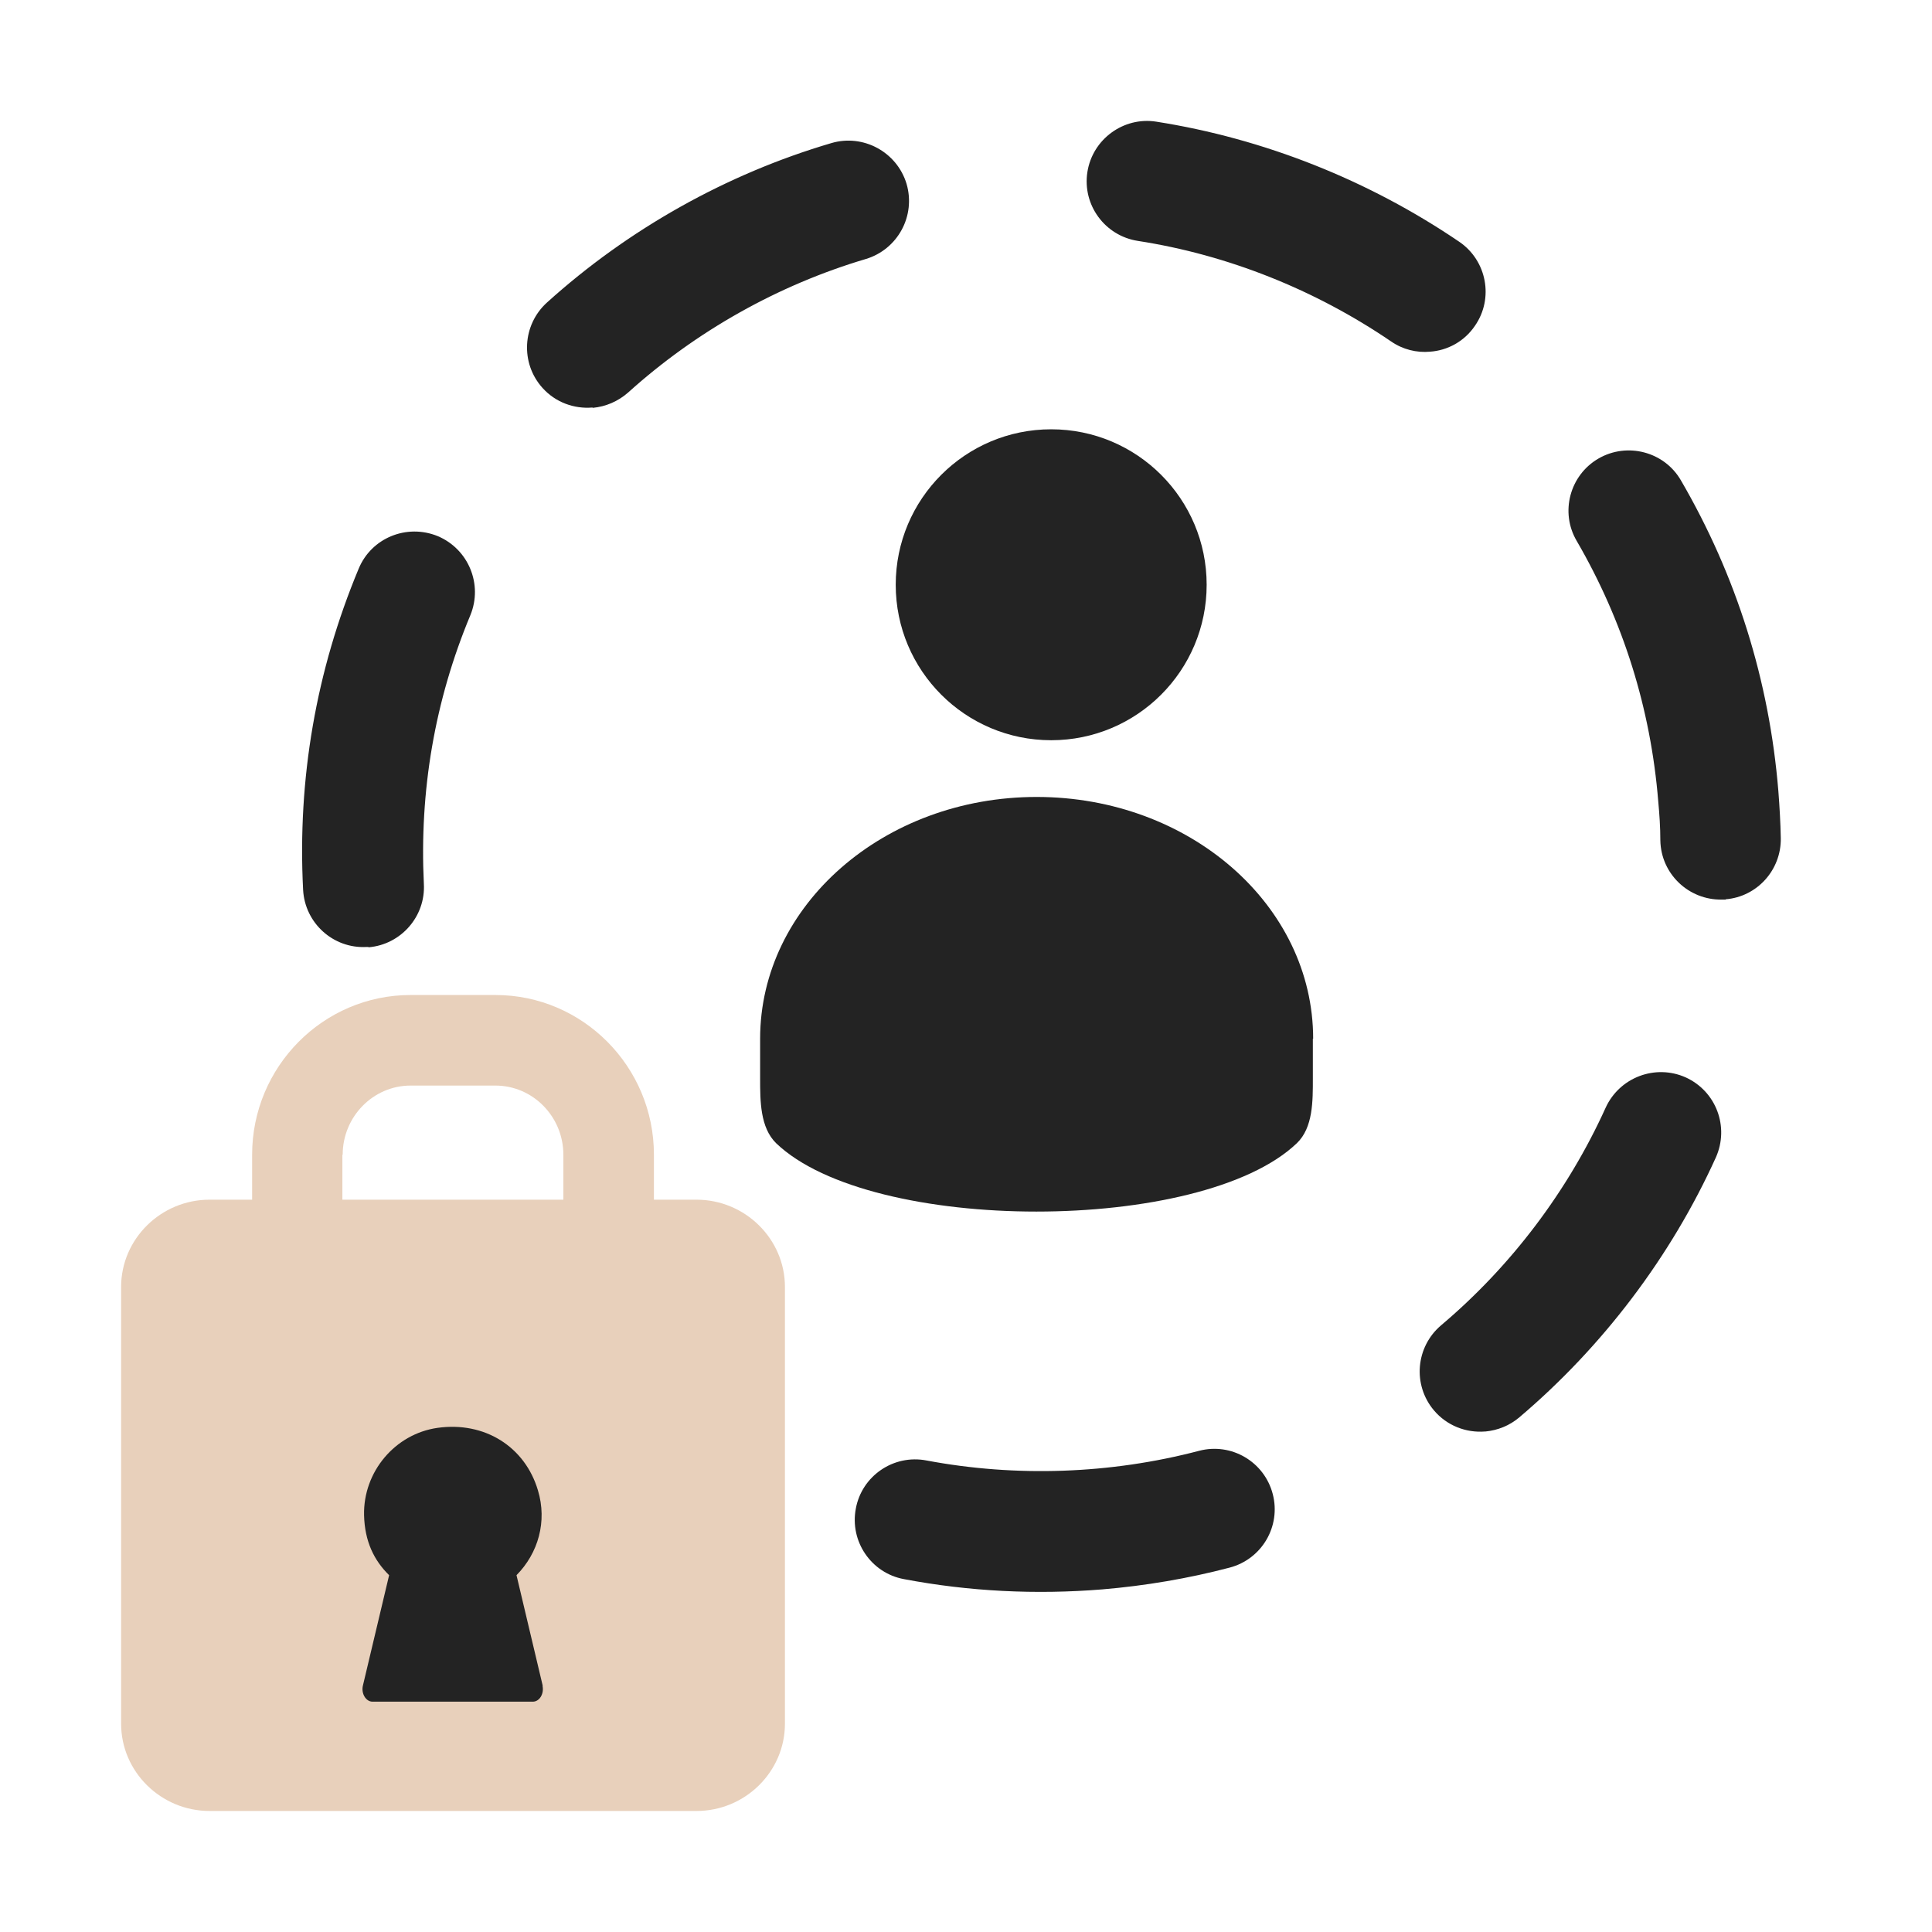
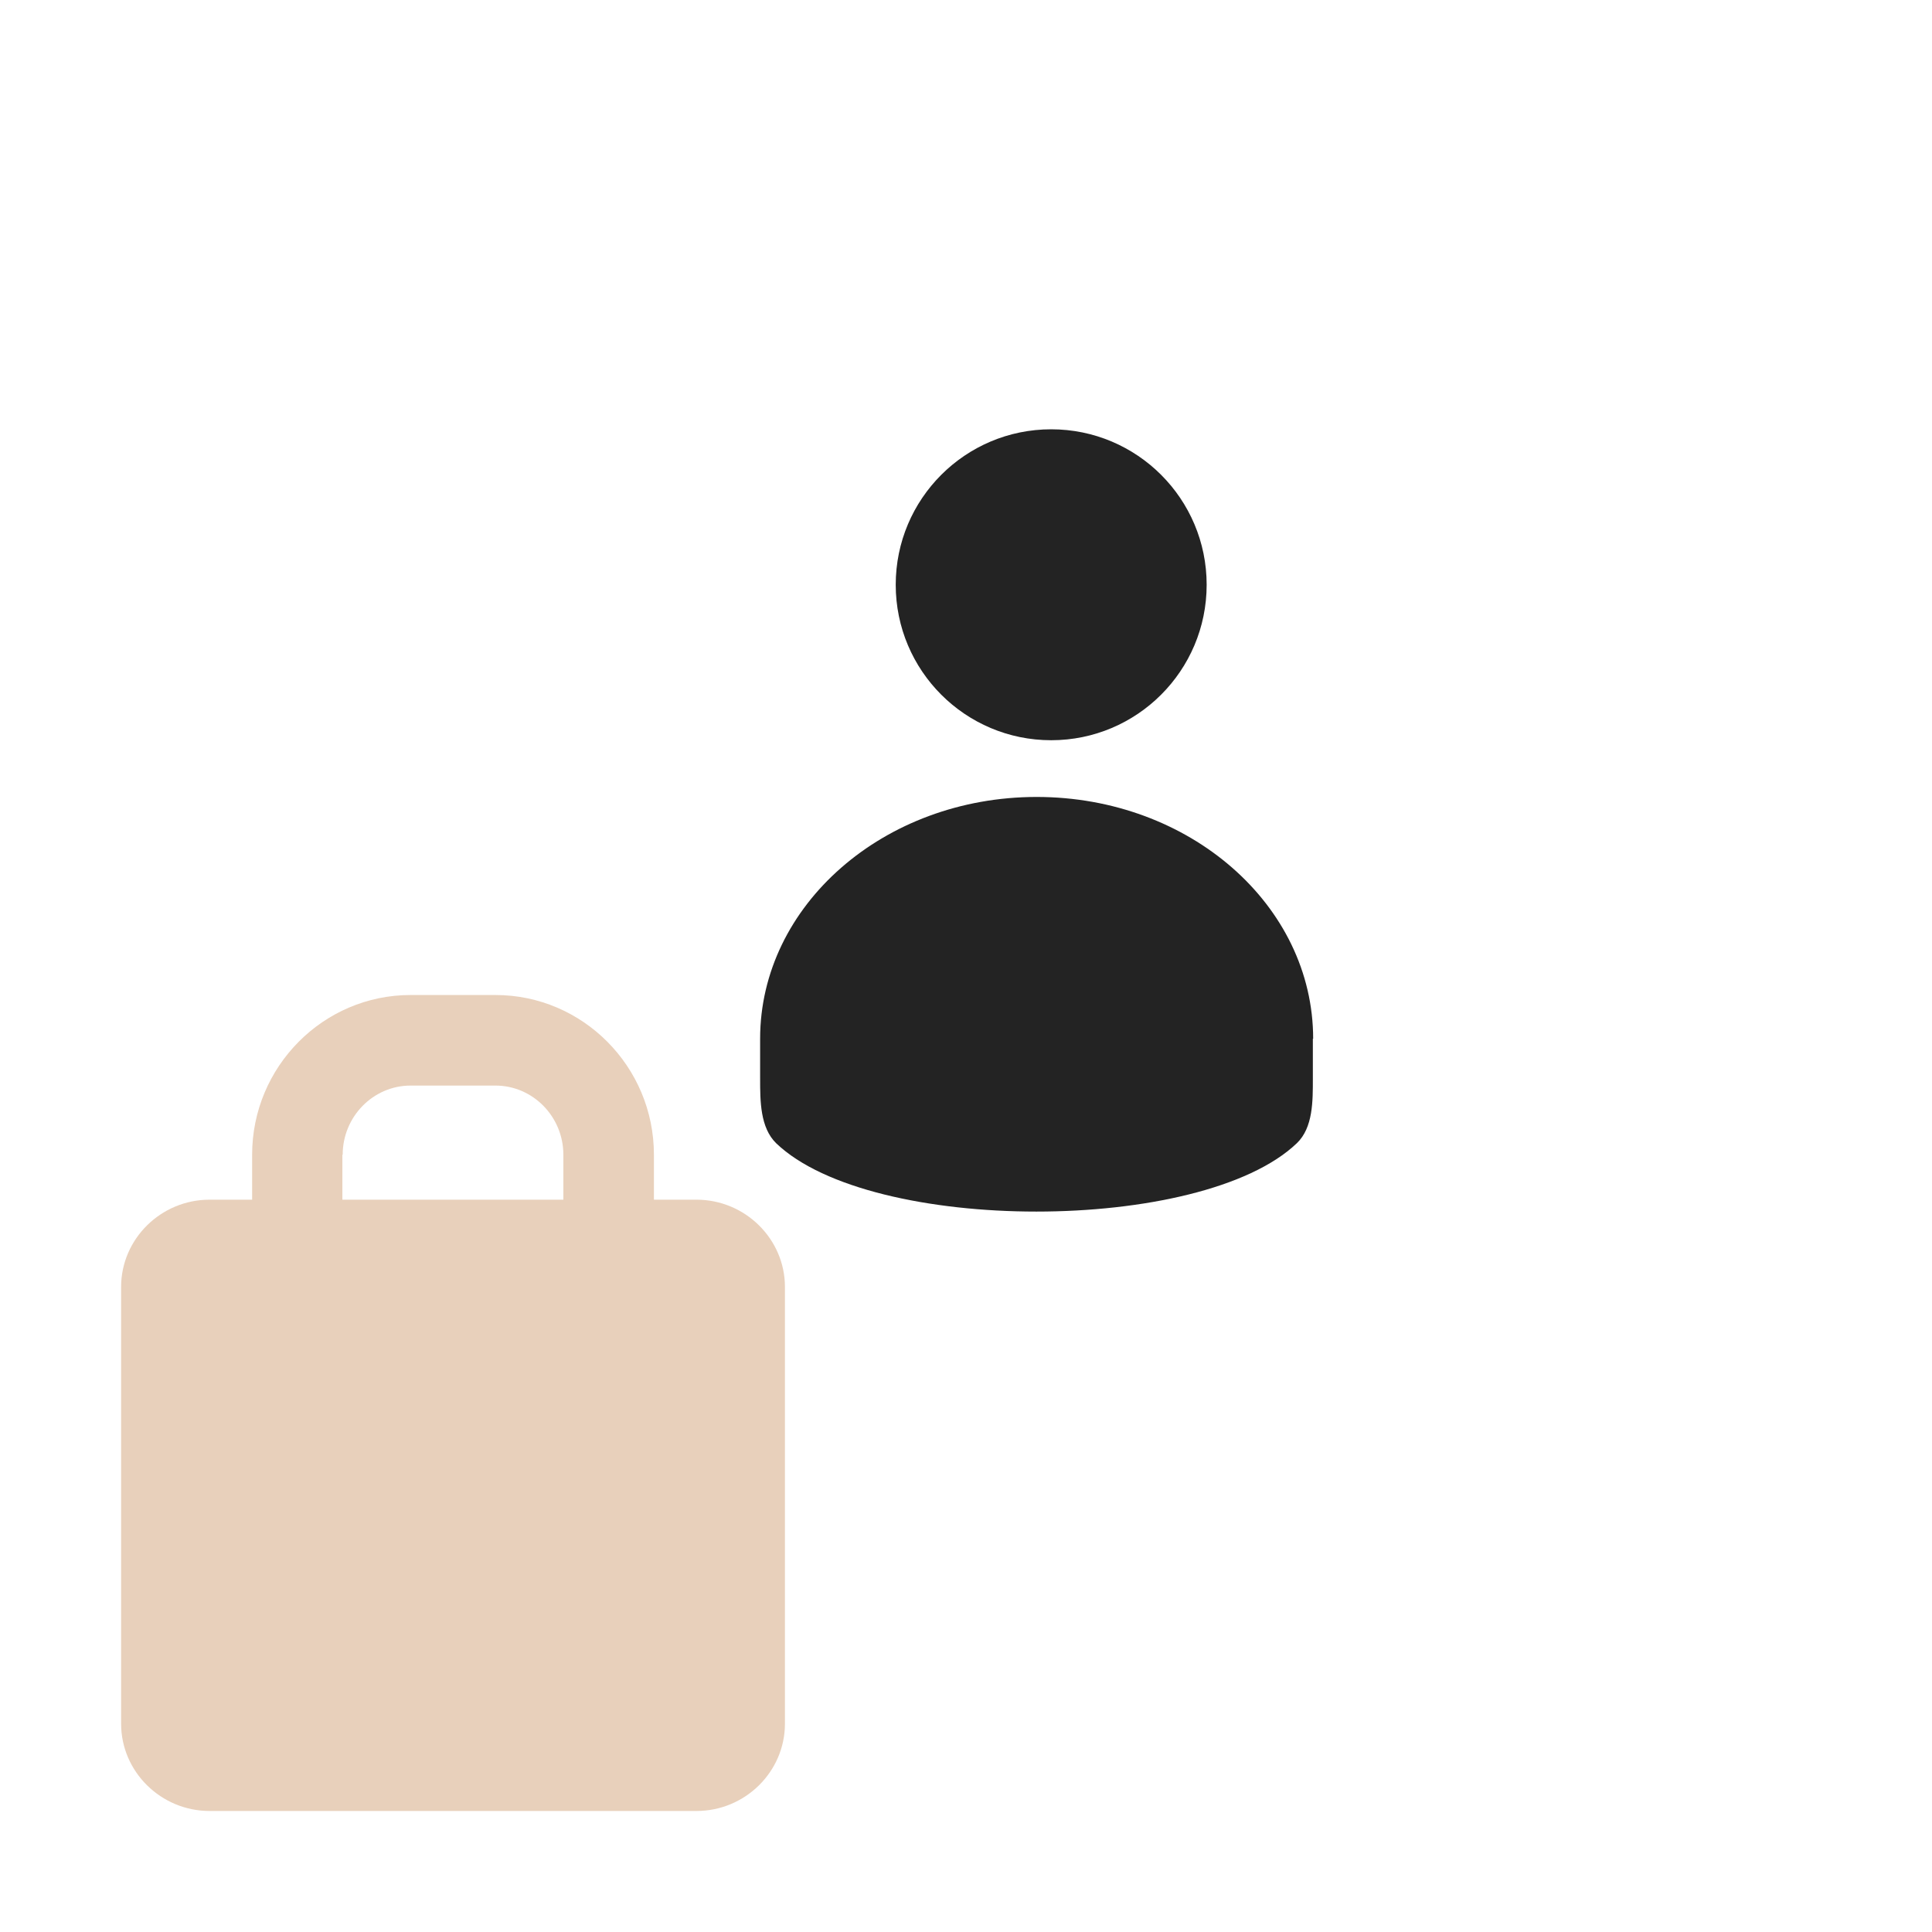
<svg xmlns="http://www.w3.org/2000/svg" width="64" height="64" viewBox="0 0 64 64" fill="none">
-   <path d="M36.521 52.65C34.311 52.83 32.101 52.72 29.941 52.31C28.861 52.11 28.141 51.06 28.351 49.97C28.551 48.89 29.601 48.17 30.691 48.38C33.661 48.94 36.791 48.83 39.721 48.06C40.791 47.78 41.881 48.42 42.161 49.49C42.441 50.56 41.801 51.65 40.731 51.93C39.361 52.29 37.941 52.53 36.521 52.65ZM49.191 47.42C48.571 47.47 47.931 47.23 47.501 46.72C46.791 45.88 46.891 44.62 47.741 43.9C50.061 41.94 51.941 39.45 53.191 36.69C53.651 35.69 54.831 35.24 55.841 35.69C56.851 36.15 57.291 37.33 56.841 38.34C55.351 41.63 53.091 44.61 50.331 46.95C50.001 47.23 49.611 47.38 49.211 47.42H49.191ZM57.171 29.8C57.171 29.8 57.091 29.8 57.041 29.8C55.941 29.82 55.021 28.95 55.001 27.84C55.001 27.41 54.971 26.97 54.931 26.54C54.681 23.47 53.771 20.57 52.231 17.92C51.671 16.97 52.001 15.74 52.951 15.19C53.901 14.64 55.131 14.96 55.681 15.91C57.521 19.07 58.611 22.54 58.911 26.21C58.951 26.73 58.981 27.25 58.991 27.76C59.011 28.82 58.201 29.71 57.161 29.79L57.171 29.8ZM12.201 31.37C12.201 31.37 12.161 31.37 12.141 31.37C11.041 31.43 10.101 30.58 10.041 29.48C9.851 25.8 10.471 22.22 11.881 18.84C12.301 17.82 13.471 17.34 14.501 17.76C15.521 18.19 16.001 19.36 15.581 20.38C14.401 23.21 13.891 26.2 14.041 29.28C14.101 30.36 13.281 31.29 12.211 31.38L12.201 31.37ZM47.371 11.65C46.931 11.69 46.471 11.58 46.081 11.31C43.571 9.6 40.671 8.44 37.691 7.98C36.601 7.81 35.851 6.79 36.021 5.7C36.191 4.61 37.221 3.86 38.301 4.03C41.871 4.59 45.341 5.97 48.341 8.01C49.251 8.63 49.491 9.88 48.861 10.79C48.511 11.31 47.951 11.61 47.371 11.65ZM19.621 13.5C19.021 13.55 18.401 13.33 17.971 12.85C17.231 12.03 17.301 10.76 18.121 10.02C20.811 7.59 24.071 5.76 27.541 4.74C28.591 4.43 29.711 5.03 30.031 6.09C30.341 7.15 29.741 8.26 28.681 8.58C25.781 9.44 23.061 10.97 20.811 13C20.471 13.3 20.061 13.47 19.641 13.51L19.621 13.5Z" fill="#232323" />
  <path d="M34.822 24.521C37.666 24.521 39.972 22.215 39.972 19.371C39.972 16.526 37.666 14.221 34.822 14.221C31.978 14.221 29.672 16.526 29.672 19.371C29.672 22.215 31.978 24.521 34.822 24.521Z" fill="#232323" />
  <path d="M43.5 34.41C43.5 29.98 39.4 26.4 34.34 26.4C29.28 26.4 25.18 29.99 25.18 34.41V35.72C25.18 36.47 25.18 37.35 25.71 37.87C28.86 40.89 39.8 40.89 42.96 37.87C43.5 37.35 43.49 36.47 43.49 35.72V34.41H43.5Z" fill="#232323" />
  <path d="M23.072 39.741H21.662V38.251C21.662 35.331 19.302 32.961 16.412 32.961H13.602C10.702 32.961 8.352 35.341 8.352 38.251V39.741H6.942C5.332 39.741 4.012 41.041 4.012 42.631V57.101C4.012 58.691 5.332 59.991 6.942 59.991H23.072C24.682 59.991 26.002 58.691 26.002 57.101V42.631C26.002 41.041 24.682 39.741 23.072 39.741ZM11.352 38.251C11.352 36.991 12.362 35.961 13.602 35.961H16.412C17.652 35.961 18.662 36.991 18.662 38.251V39.741H11.342V38.251H11.352Z" fill="#E8D0BB" />
-   <path d="M17.98 55.85L17.11 52.18C17.831 51.45 18.131 50.4 17.82 49.37C17.39 47.92 16.05 47.08 14.491 47.3C13.091 47.5 12.03 48.75 12.06 50.19C12.081 51.06 12.39 51.69 12.89 52.18L12.021 55.84C11.96 56.1 12.12 56.37 12.341 56.37H17.651C17.87 56.37 18.03 56.11 17.971 55.84L17.98 55.85Z" fill="#232323" />
</svg>